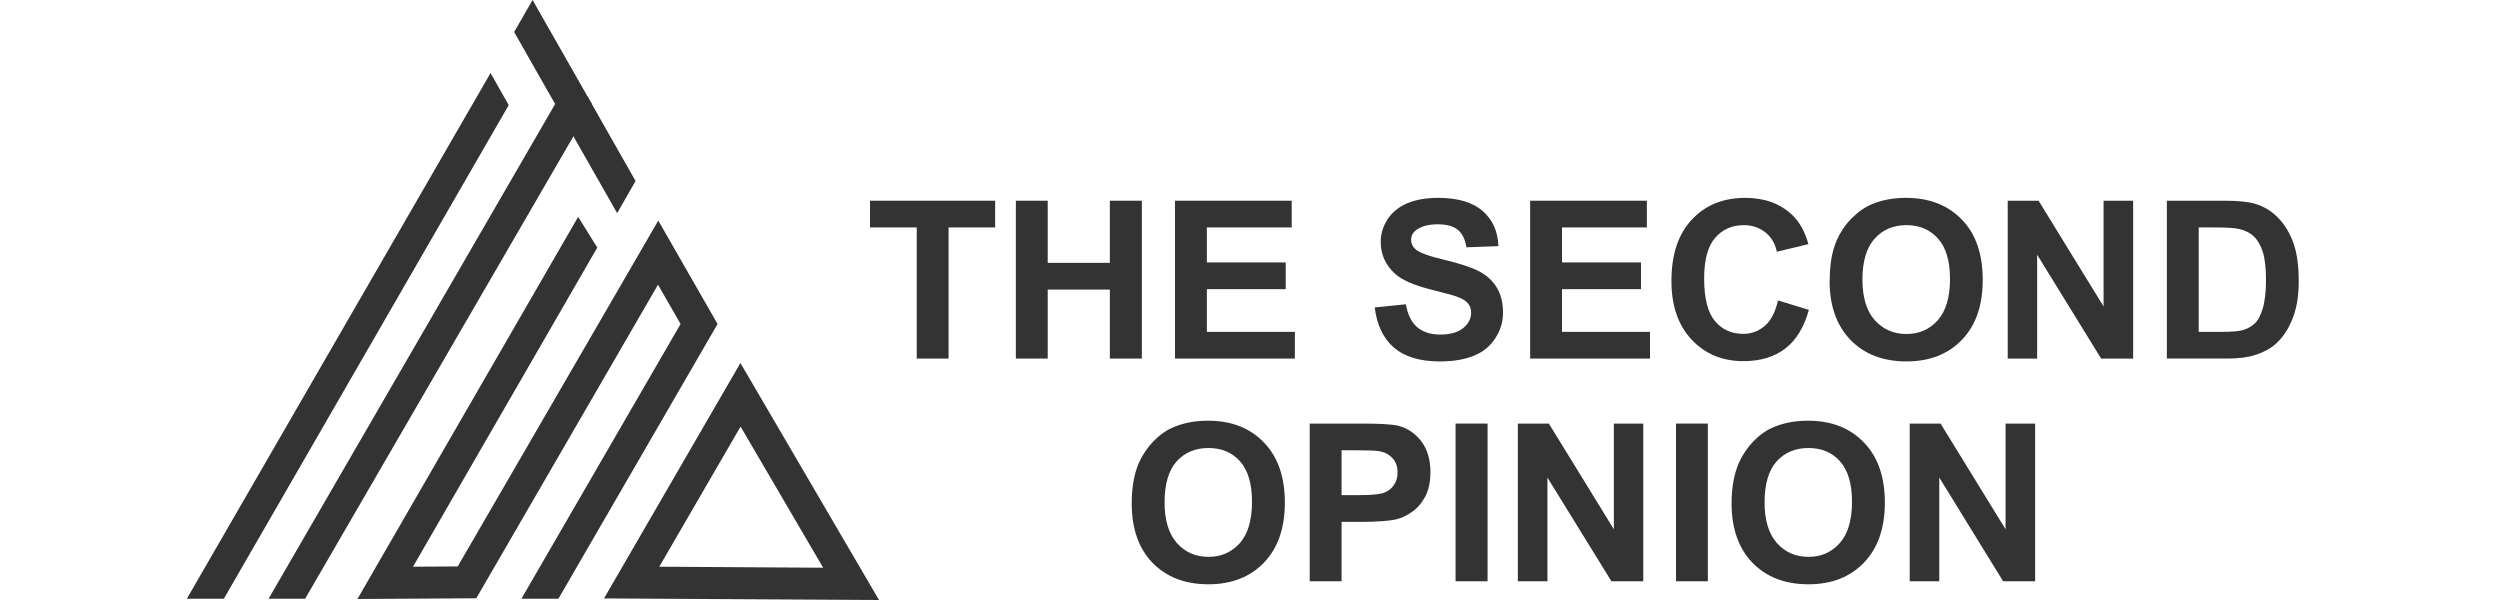
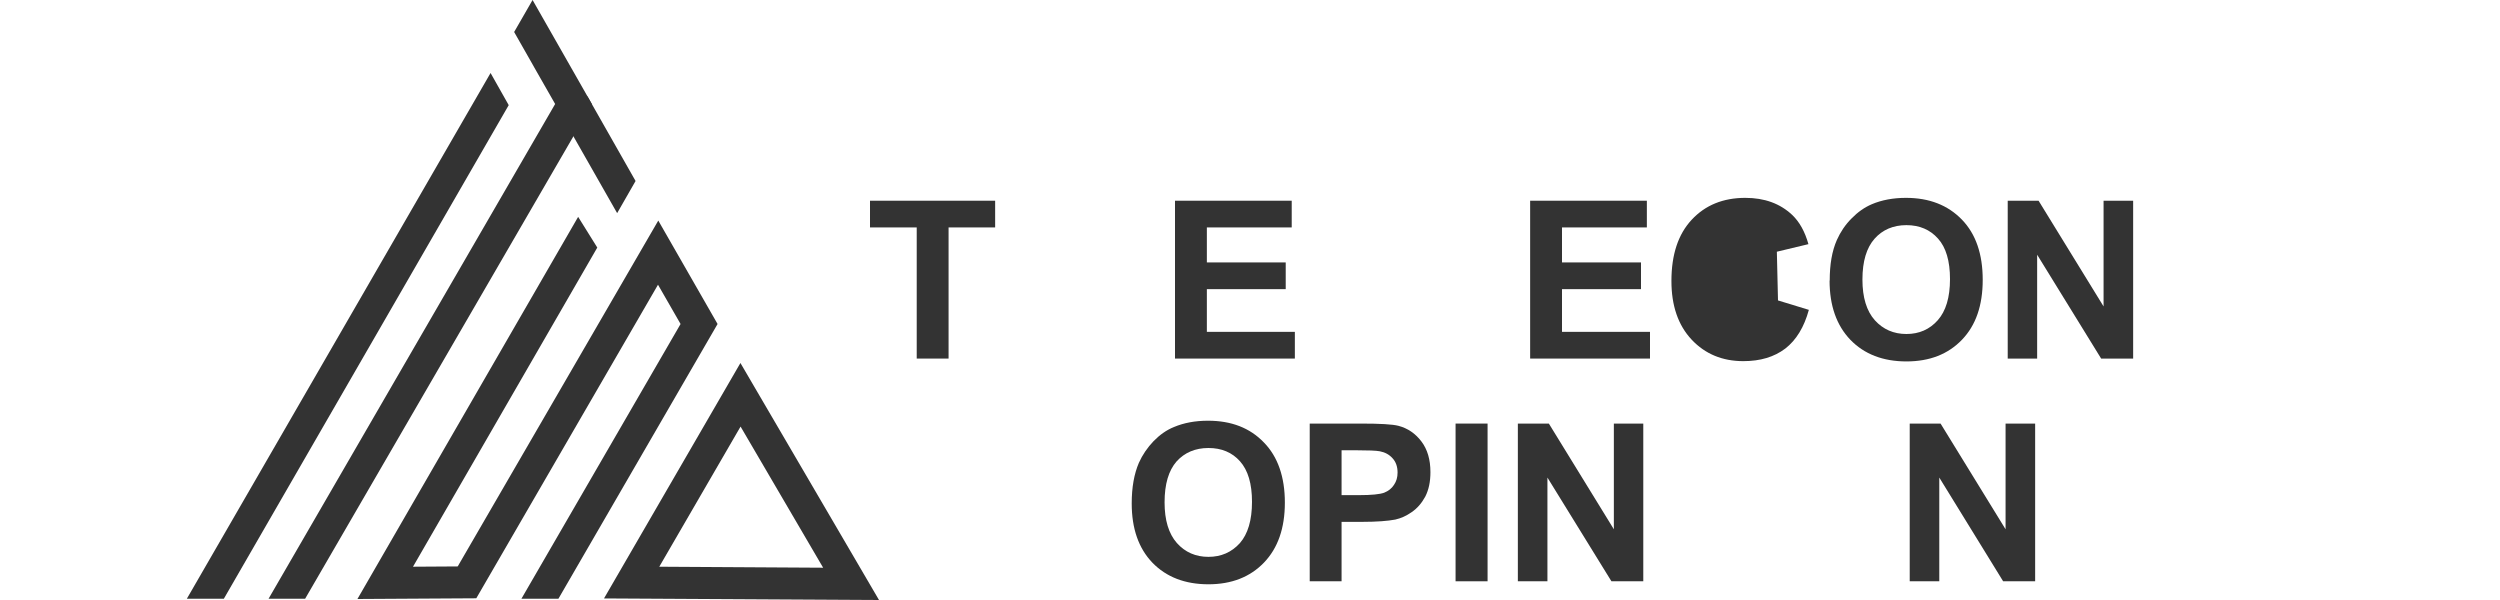
<svg xmlns="http://www.w3.org/2000/svg" xml:space="preserve" width="175px" height="42px" version="1.1" style="shape-rendering:geometricPrecision; text-rendering:geometricPrecision; image-rendering:optimizeQuality; fill-rule:evenodd; clip-rule:evenodd" viewBox="0 0 175 42">
  <defs>
    <style type="text/css">
   
    .fil0 {fill:#333333;fill-rule:nonzero}
   
  </style>
  </defs>
  <g id="Layer_x0020_1">
    <g id="_2122662258416">
      <path class="fil0" d="M13.08 41.91l21.26 -36.8 1.27 2.25 -19.94 34.55 -2.59 0zm22.91 -39.67l1.29 -2.24 4.16 7.3 -20.08 34.61 -2.56 0 20.06 -34.63 -1.45 -2.54 -0.14 -0.25 -1.28 -2.25 0 0z" />
      <polygon class="fil0" points="41.12,6.74 44.49,12.67 43.2,14.92 39.17,7.84 " />
      <polygon class="fil0" points="41.81,17.33 28.91,39.67 32.04,39.65 46.08,15.44 50.23,22.68 39.09,41.91 36.5,41.91 47.64,22.68 46.06,19.93 33.34,41.88 25.02,41.93 40.47,15.18 " />
      <path class="fil0" d="M52.8 27.07l8.73 14.93 -19.25 -0.11 9.55 -16.48 0.97 1.66 0 0zm4.82 12.67l-5.78 -9.88 -5.69 9.81 11.47 0.07z" />
      <polygon class="fil0" points="64.17,25.1 64.17,15.92 60.9,15.92 60.9,14.05 69.66,14.05 69.66,15.92 66.4,15.92 66.4,25.1 " />
-       <polygon id="_1_7" class="fil0" points="71.11,25.1 71.11,14.05 73.34,14.05 73.34,18.4 77.69,18.4 77.69,14.05 79.93,14.05 79.93,25.1 77.69,25.1 77.69,20.27 73.34,20.27 73.34,25.1 " />
      <polygon id="_2_8" class="fil0" points="82.25,25.1 82.25,14.05 90.42,14.05 90.42,15.92 84.48,15.92 84.48,18.37 90,18.37 90,20.24 84.48,20.24 84.48,23.23 90.64,23.23 90.64,25.1 " />
-       <path id="_3" class="fil0" d="M96.23 21.52l2.18 -0.22c0.13,0.73 0.39,1.26 0.79,1.6 0.4,0.34 0.94,0.52 1.61,0.52 0.72,0 1.26,-0.16 1.62,-0.46 0.36,-0.3 0.55,-0.66 0.55,-1.07 0,-0.26 -0.08,-0.48 -0.23,-0.66 -0.15,-0.19 -0.42,-0.34 -0.81,-0.48 -0.25,-0.09 -0.85,-0.25 -1.77,-0.48 -1.19,-0.3 -2.03,-0.67 -2.51,-1.1 -0.67,-0.61 -1.01,-1.35 -1.01,-2.23 0,-0.56 0.16,-1.09 0.47,-1.58 0.32,-0.49 0.78,-0.87 1.38,-1.13 0.6,-0.25 1.32,-0.38 2.17,-0.38 1.38,0 2.42,0.31 3.12,0.92 0.7,0.62 1.06,1.43 1.1,2.46l-2.24 0.08c-0.09,-0.57 -0.3,-0.98 -0.61,-1.23 -0.31,-0.25 -0.78,-0.38 -1.4,-0.38 -0.64,0 -1.15,0.14 -1.51,0.4 -0.23,0.18 -0.35,0.4 -0.35,0.69 0,0.27 0.11,0.49 0.33,0.68 0.28,0.23 0.97,0.48 2.05,0.73 1.08,0.26 1.88,0.53 2.39,0.8 0.52,0.27 0.93,0.65 1.22,1.12 0.29,0.48 0.44,1.06 0.44,1.76 0,0.64 -0.17,1.23 -0.53,1.78 -0.35,0.55 -0.84,0.97 -1.49,1.23 -0.64,0.27 -1.44,0.41 -2.4,0.41 -1.4,0 -2.47,-0.33 -3.22,-0.97 -0.74,-0.64 -1.19,-1.58 -1.34,-2.81l0 0z" />
      <polygon id="_4" class="fil0" points="107.11,25.1 107.11,14.05 115.28,14.05 115.28,15.92 109.34,15.92 109.34,18.37 114.87,18.37 114.87,20.24 109.34,20.24 109.34,23.23 115.5,23.23 115.5,25.1 " />
-       <path id="_5" class="fil0" d="M124.46 21.03l2.16 0.66c-0.33,1.21 -0.88,2.11 -1.65,2.71 -0.78,0.59 -1.75,0.88 -2.94,0.88 -1.46,0 -2.67,-0.5 -3.61,-1.5 -0.95,-1.01 -1.42,-2.38 -1.42,-4.11 0,-1.85 0.47,-3.27 1.42,-4.29 0.95,-1.02 2.2,-1.53 3.75,-1.53 1.35,0 2.44,0.4 3.29,1.2 0.5,0.48 0.88,1.15 1.13,2.04l-2.21 0.53c-0.12,-0.58 -0.4,-1.03 -0.81,-1.36 -0.42,-0.33 -0.92,-0.5 -1.51,-0.5 -0.82,0 -1.49,0.3 -2,0.89 -0.51,0.58 -0.77,1.53 -0.77,2.85 0,1.39 0.26,2.39 0.76,2.98 0.5,0.59 1.15,0.89 1.96,0.89 0.59,0 1.1,-0.19 1.54,-0.57 0.42,-0.37 0.73,-0.97 0.91,-1.77z" />
+       <path id="_5" class="fil0" d="M124.46 21.03l2.16 0.66c-0.33,1.21 -0.88,2.11 -1.65,2.71 -0.78,0.59 -1.75,0.88 -2.94,0.88 -1.46,0 -2.67,-0.5 -3.61,-1.5 -0.95,-1.01 -1.42,-2.38 -1.42,-4.11 0,-1.85 0.47,-3.27 1.42,-4.29 0.95,-1.02 2.2,-1.53 3.75,-1.53 1.35,0 2.44,0.4 3.29,1.2 0.5,0.48 0.88,1.15 1.13,2.04l-2.21 0.53z" />
      <path id="_6" class="fil0" d="M128.08 19.64c0,-1.13 0.16,-2.07 0.5,-2.84 0.25,-0.56 0.59,-1.07 1.03,-1.51 0.44,-0.45 0.91,-0.78 1.43,-1 0.69,-0.29 1.48,-0.44 2.38,-0.44 1.63,0 2.93,0.51 3.91,1.52 0.98,1.01 1.46,2.42 1.46,4.22 0,1.79 -0.48,3.18 -1.45,4.19 -0.97,1.01 -2.26,1.52 -3.89,1.52 -1.64,0 -2.95,-0.51 -3.92,-1.51 -0.97,-1.01 -1.46,-2.39 -1.46,-4.15l0.01 0zm2.29 -0.07c0,1.25 0.29,2.2 0.87,2.85 0.58,0.64 1.32,0.96 2.21,0.96 0.89,0 1.62,-0.32 2.19,-0.96 0.57,-0.64 0.86,-1.6 0.86,-2.88 0,-1.27 -0.28,-2.22 -0.84,-2.84 -0.55,-0.62 -1.29,-0.94 -2.21,-0.94 -0.92,0 -1.67,0.32 -2.23,0.95 -0.56,0.63 -0.85,1.58 -0.85,2.86l0 0z" />
      <polygon id="_7" class="fil0" points="140.54,25.1 140.54,14.05 142.7,14.05 147.25,21.45 147.25,14.05 149.32,14.05 149.32,25.1 147.08,25.1 142.6,17.83 142.6,25.1 " />
-       <path id="_8" class="fil0" d="M151.68 14.05l4.06 0c0.92,0 1.62,0.07 2.1,0.21 0.65,0.19 1.2,0.53 1.66,1.02 0.47,0.49 0.81,1.08 1.06,1.79 0.24,0.7 0.35,1.58 0.35,2.61 0,0.91 -0.11,1.69 -0.33,2.35 -0.28,0.81 -0.67,1.46 -1.18,1.95 -0.39,0.38 -0.91,0.67 -1.57,0.88 -0.49,0.16 -1.14,0.24 -1.97,0.24l-4.18 0 0 -11.05 0 0zm2.23 1.87l0 7.31 1.66 0c0.62,0 1.06,-0.04 1.34,-0.1 0.36,-0.09 0.67,-0.25 0.9,-0.47 0.24,-0.21 0.43,-0.56 0.58,-1.06 0.15,-0.49 0.23,-1.17 0.23,-2.02 0,-0.85 -0.08,-1.51 -0.23,-1.97 -0.15,-0.45 -0.36,-0.81 -0.63,-1.07 -0.27,-0.25 -0.61,-0.42 -1.03,-0.51 -0.31,-0.08 -0.91,-0.11 -1.82,-0.11l-1 0z" />
      <path id="_9" class="fil0" d="M79.22 35.24c0,-1.13 0.17,-2.07 0.5,-2.84 0.25,-0.56 0.6,-1.07 1.03,-1.52 0.44,-0.45 0.91,-0.78 1.43,-0.99 0.69,-0.29 1.48,-0.44 2.38,-0.44 1.63,0 2.93,0.5 3.91,1.52 0.98,1 1.47,2.42 1.47,4.21 0,1.8 -0.49,3.19 -1.46,4.2 -0.97,1.01 -2.27,1.52 -3.89,1.52 -1.64,0 -2.95,-0.51 -3.92,-1.51 -0.97,-1.01 -1.45,-2.39 -1.45,-4.15l0 0zm2.3 -0.08c0,1.26 0.29,2.2 0.86,2.85 0.58,0.65 1.32,0.97 2.21,0.97 0.89,0 1.62,-0.32 2.2,-0.96 0.56,-0.64 0.85,-1.6 0.85,-2.89 0,-1.27 -0.28,-2.21 -0.84,-2.84 -0.55,-0.62 -1.29,-0.93 -2.21,-0.93 -0.92,0 -1.67,0.32 -2.23,0.94 -0.56,0.64 -0.84,1.59 -0.84,2.86l0 0z" />
      <path id="_10" class="fil0" d="M91.68 40.69l0 -11.04 3.57 0c1.36,0 2.24,0.05 2.65,0.16 0.64,0.17 1.17,0.53 1.59,1.08 0.43,0.56 0.64,1.28 0.64,2.16 0,0.68 -0.12,1.24 -0.36,1.71 -0.25,0.46 -0.56,0.82 -0.94,1.08 -0.38,0.27 -0.76,0.44 -1.16,0.53 -0.53,0.1 -1.3,0.16 -2.31,0.16l-1.45 0 0 4.16 -2.23 0 0 0zm2.23 -9.17l0 3.14 1.22 0c0.88,0 1.46,-0.06 1.76,-0.17 0.3,-0.12 0.53,-0.3 0.69,-0.55 0.17,-0.25 0.25,-0.53 0.25,-0.86 0,-0.4 -0.11,-0.74 -0.35,-1 -0.23,-0.26 -0.53,-0.42 -0.89,-0.49 -0.27,-0.05 -0.8,-0.07 -1.6,-0.07l-1.08 0z" />
      <polygon id="_11" class="fil0" points="101.89,40.69 101.89,29.65 104.13,29.65 104.13,40.69 " />
      <polygon id="_12" class="fil0" points="106.25,40.69 106.25,29.65 108.42,29.65 112.97,37.05 112.97,29.65 115.03,29.65 115.03,40.69 112.8,40.69 108.32,33.43 108.32,40.69 " />
-       <polygon id="_13" class="fil0" points="117.32,40.69 117.32,29.65 119.55,29.65 119.55,40.69 " />
-       <path id="_14" class="fil0" d="M121.21 35.24c0,-1.13 0.18,-2.07 0.51,-2.84 0.25,-0.56 0.6,-1.07 1.03,-1.52 0.44,-0.45 0.91,-0.78 1.43,-0.99 0.69,-0.29 1.48,-0.44 2.38,-0.44 1.63,0 2.93,0.5 3.91,1.52 0.98,1 1.47,2.42 1.47,4.21 0,1.8 -0.49,3.19 -1.46,4.2 -0.97,1.01 -2.26,1.52 -3.89,1.52 -1.64,0 -2.95,-0.51 -3.92,-1.51 -0.97,-1.01 -1.46,-2.39 -1.46,-4.15l0 0zm2.31 -0.08c0,1.26 0.29,2.2 0.86,2.85 0.58,0.65 1.32,0.97 2.21,0.97 0.89,0 1.62,-0.32 2.19,-0.96 0.57,-0.64 0.86,-1.6 0.86,-2.89 0,-1.27 -0.28,-2.21 -0.84,-2.84 -0.55,-0.62 -1.29,-0.93 -2.21,-0.93 -0.92,0 -1.67,0.32 -2.23,0.94 -0.56,0.64 -0.84,1.59 -0.84,2.86l0 0z" />
      <polygon id="_15" class="fil0" points="133.68,40.69 133.68,29.65 135.84,29.65 140.39,37.05 140.39,29.65 142.46,29.65 142.46,40.69 140.22,40.69 135.75,33.43 135.75,40.69 " />
    </g>
  </g>
</svg>